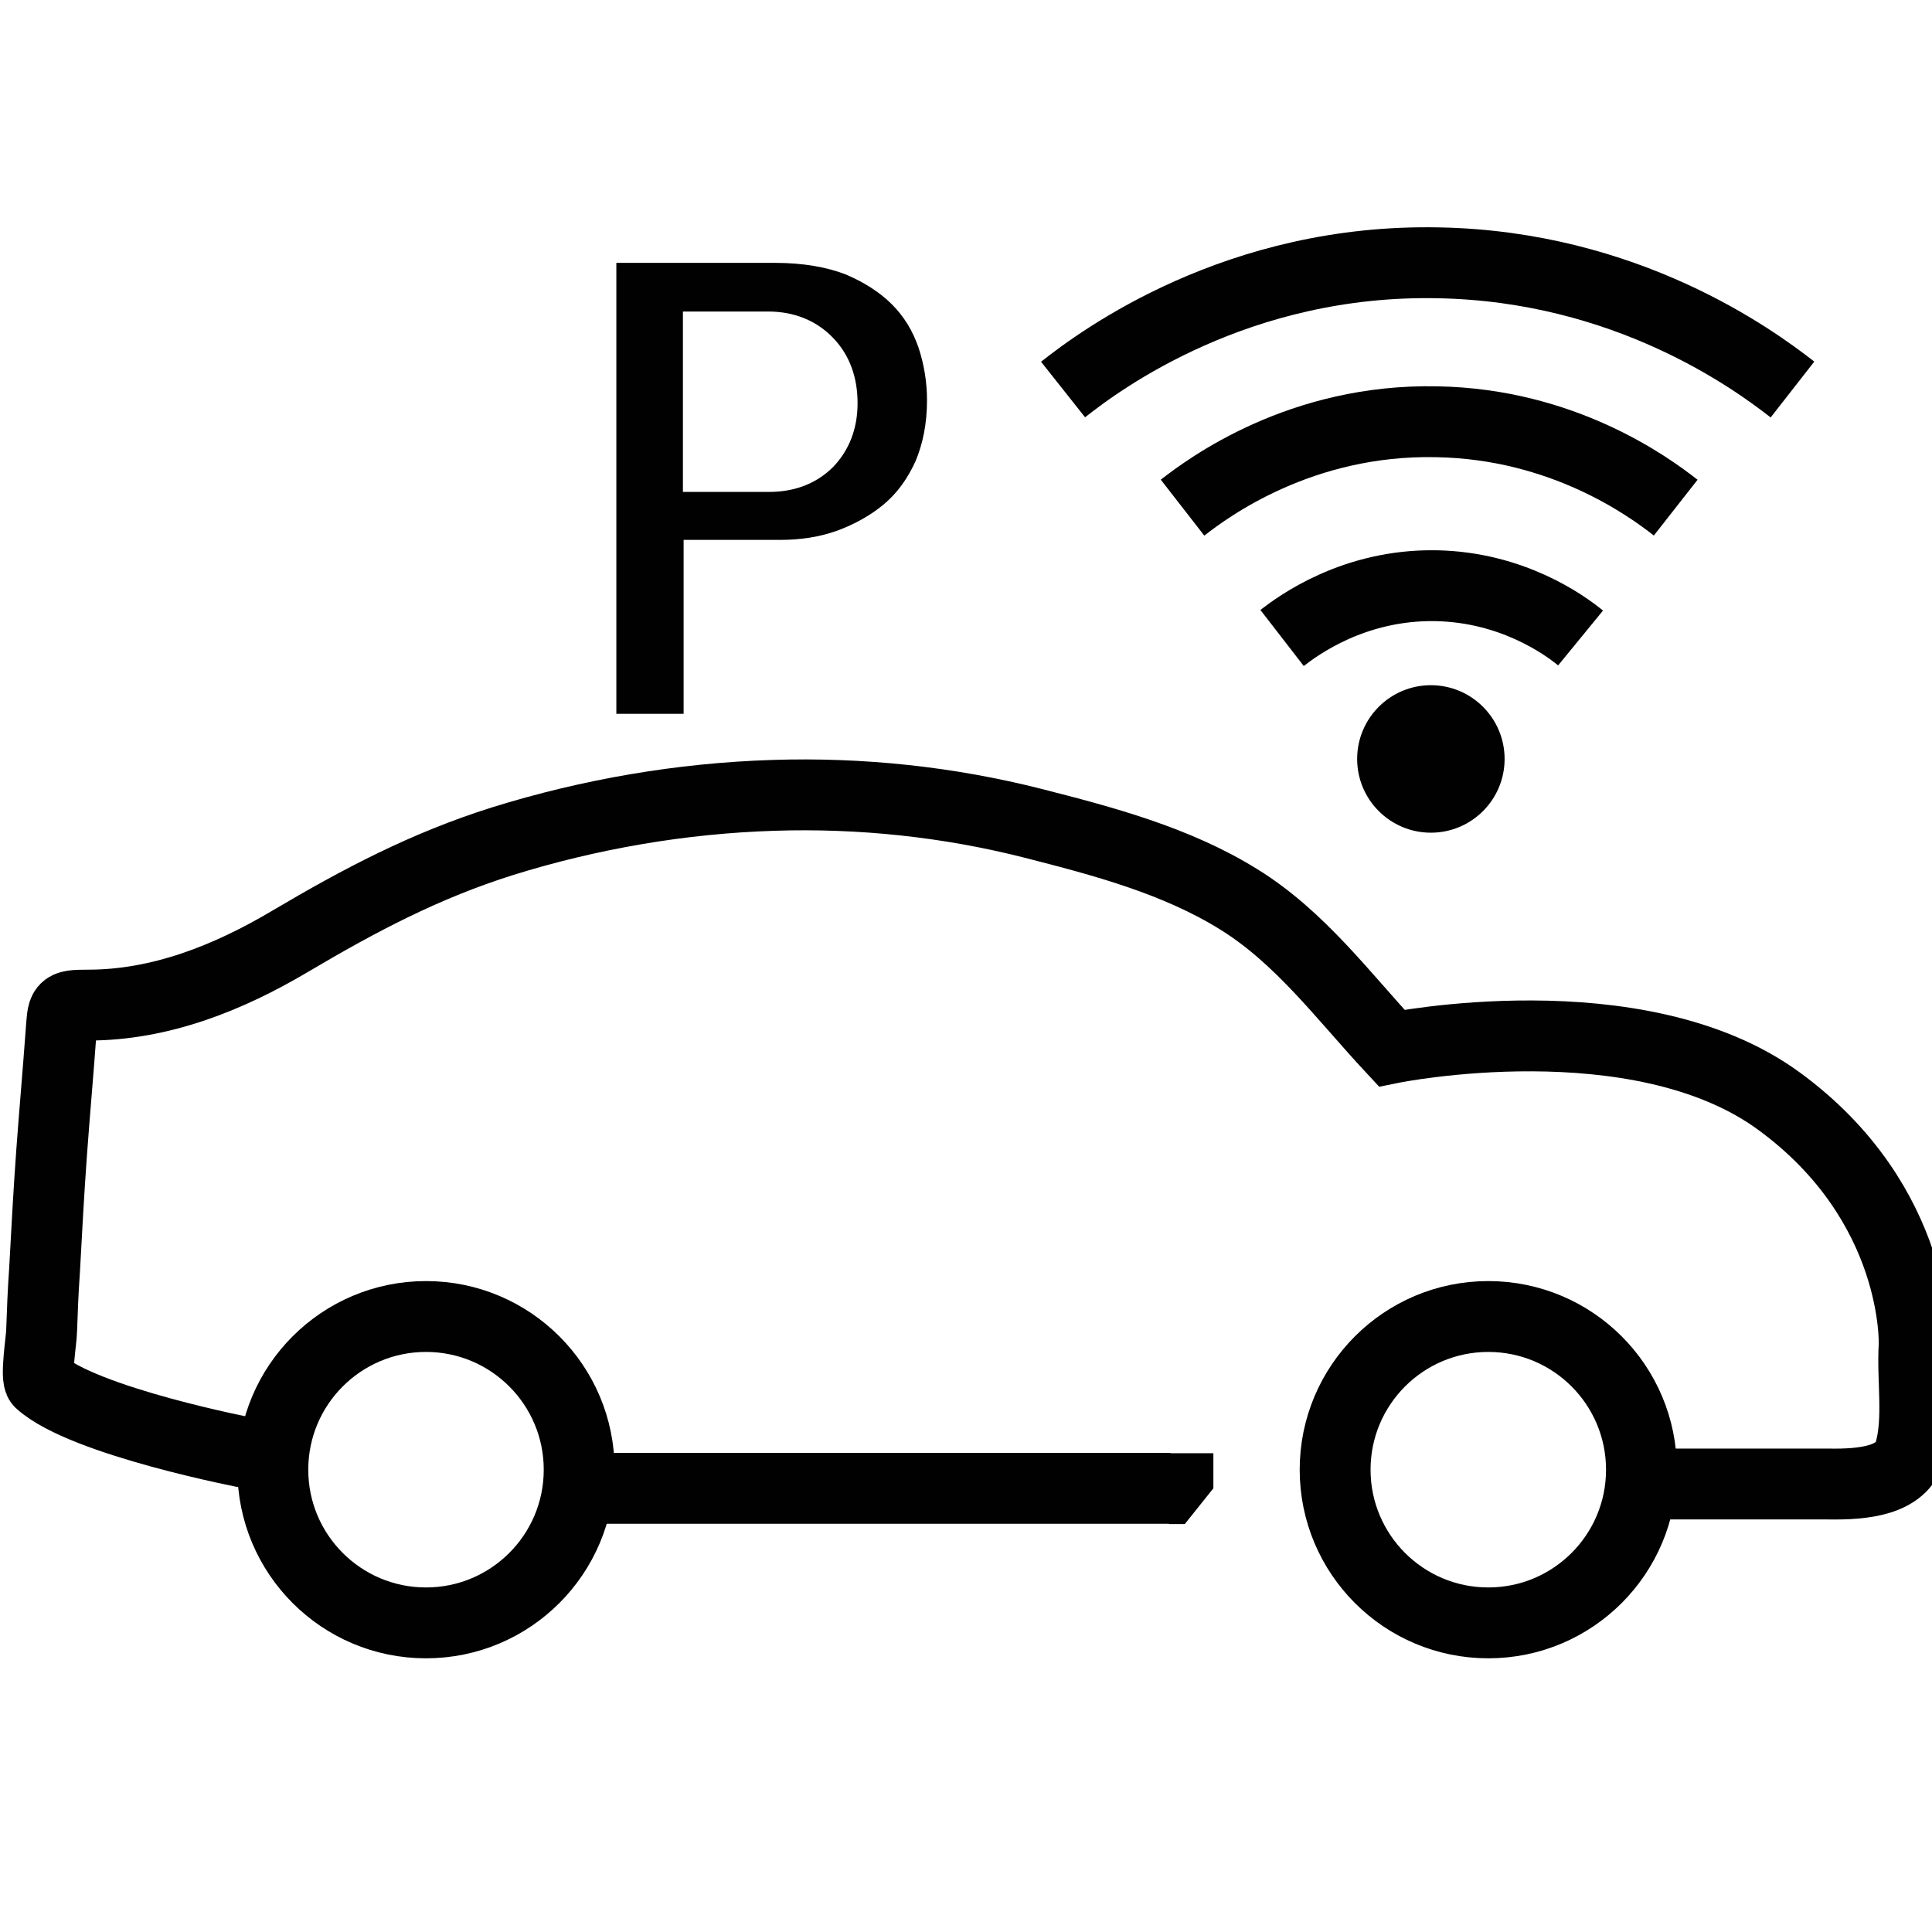
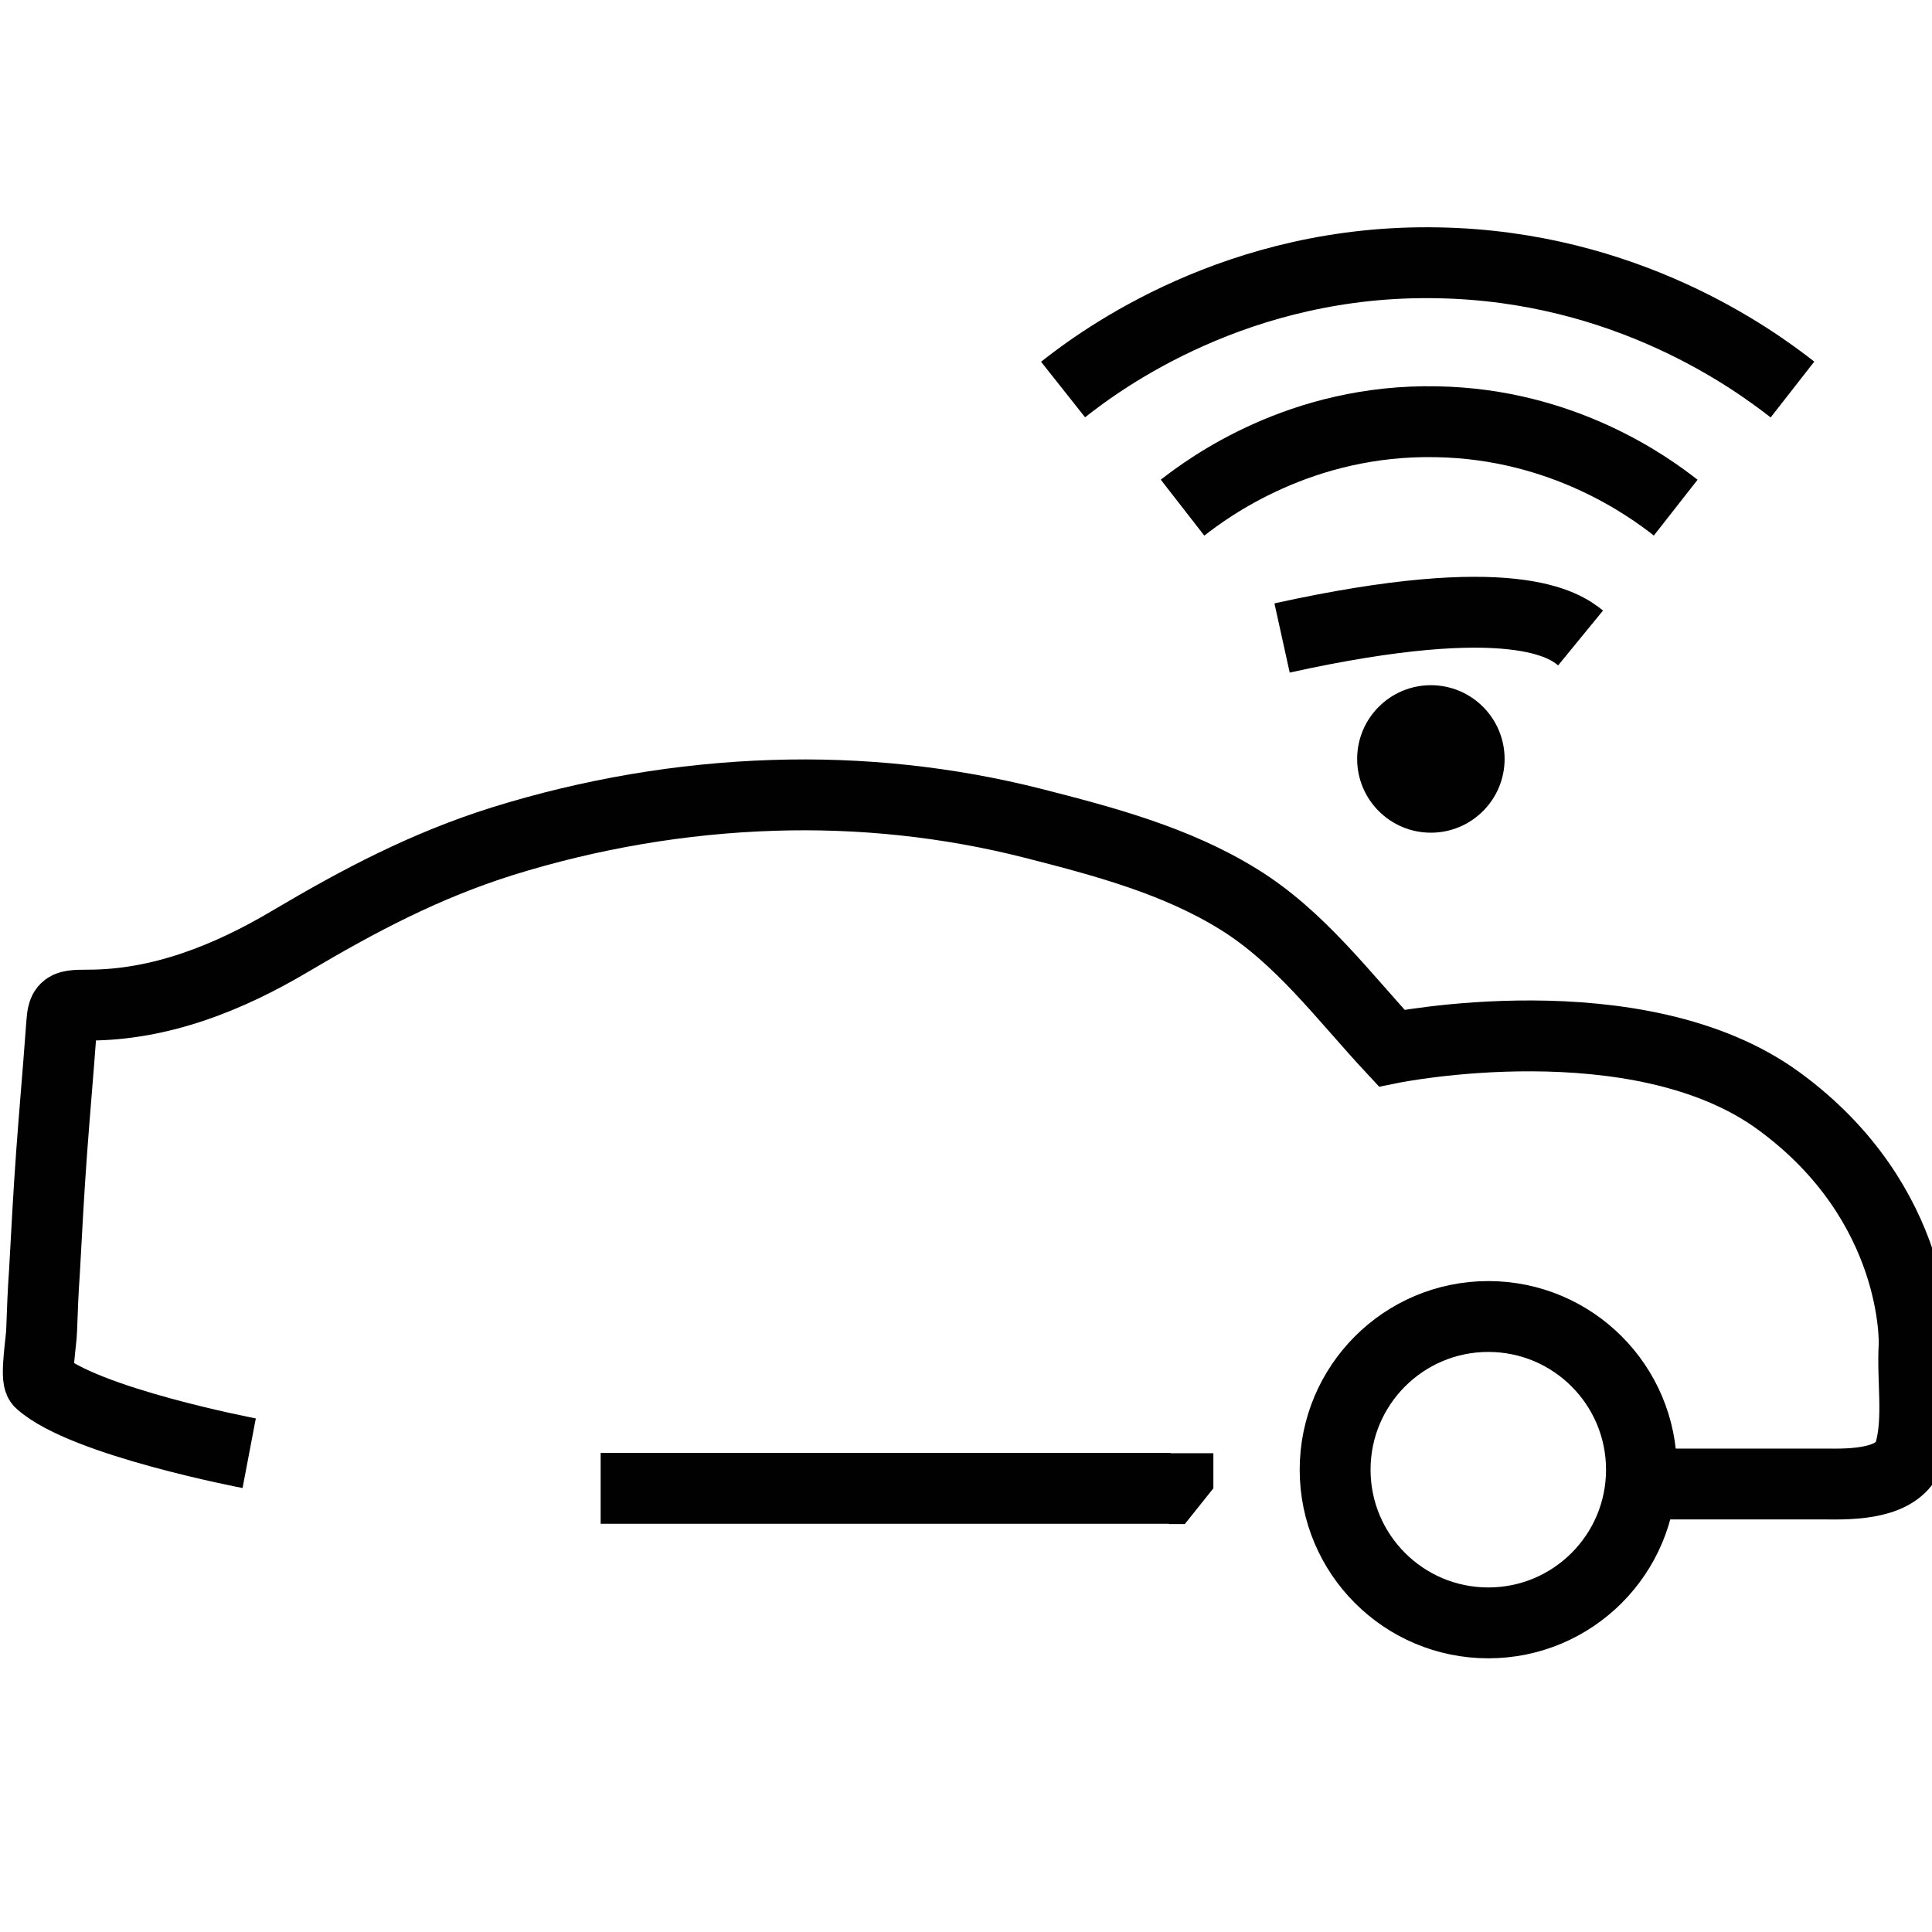
<svg xmlns="http://www.w3.org/2000/svg" width="50" height="50" viewBox="0 0 50 50" fill="none">
  <g clip-path="url(#clip0_890_3038)">
-     <path d="M15.951 18.474V6.803H20.064C20.786 6.803 21.398 6.914 21.879 7.099C22.361 7.303 22.768 7.562 23.083 7.877C23.398 8.192 23.621 8.563 23.769 8.989C23.917 9.433 23.991 9.896 23.991 10.36C23.991 10.971 23.88 11.49 23.695 11.934C23.491 12.379 23.232 12.749 22.88 13.046C22.528 13.342 22.12 13.564 21.675 13.731C21.212 13.898 20.712 13.972 20.212 13.972H17.692V18.474H15.97H15.951ZM19.897 12.731C20.582 12.731 21.138 12.508 21.564 12.082C21.972 11.656 22.194 11.101 22.194 10.434C22.194 9.767 21.99 9.192 21.564 8.748C21.138 8.303 20.564 8.062 19.878 8.062H17.674V12.731H19.897Z" fill="#010101" />
    <path d="M15.545 38.518H30.291" stroke="#010101" stroke-width="1.834" stroke-miterlimit="10" />
    <path d="M6.449 37.609C6.449 37.609 2.17 36.794 1.04 35.775C0.91 35.664 1.077 34.645 1.077 34.441C1.095 33.922 1.114 33.422 1.151 32.904C1.206 31.885 1.262 30.847 1.336 29.828C1.41 28.809 1.503 27.772 1.577 26.753C1.632 26.049 1.577 26.012 2.281 26.012C4.152 26.012 5.912 25.308 7.505 24.363C9.32 23.289 11.006 22.4 13.007 21.77C15.267 21.066 17.638 20.659 20.009 20.584C22.27 20.51 24.548 20.751 26.734 21.307C28.549 21.77 30.439 22.27 32.051 23.27C33.644 24.252 34.774 25.79 36.015 27.124C36.015 27.124 42.388 25.827 46.037 28.495C49.687 31.162 49.538 34.812 49.538 34.812C49.483 35.701 49.668 36.72 49.427 37.572C49.205 38.313 48.26 38.424 47.297 38.406H42.462" stroke="#010101" stroke-width="1.834" stroke-miterlimit="10" />
-     <path d="M11.025 42C13.214 42 14.989 40.225 14.989 38.036C14.989 35.846 13.214 34.071 11.025 34.071C8.835 34.071 7.061 35.846 7.061 38.036C7.061 40.225 8.835 42 11.025 42Z" stroke="#010101" stroke-width="1.834" stroke-miterlimit="10" />
    <path d="M38.517 42C40.707 42 42.481 40.225 42.481 38.036C42.481 35.846 40.707 34.071 38.517 34.071C36.328 34.071 34.553 35.846 34.553 38.036C34.553 40.225 36.328 42 38.517 42Z" stroke="#010101" stroke-width="1.834" stroke-miterlimit="10" />
    <path d="M37.031 21.55C38.085 21.55 38.939 20.695 38.939 19.642C38.939 18.588 38.085 17.733 37.031 17.733C35.977 17.733 35.123 18.588 35.123 19.642C35.123 20.695 35.977 21.55 37.031 21.55Z" fill="#010101" />
    <path d="M27.512 10.081C28.494 9.303 32.032 6.691 37.237 6.802C42.091 6.895 45.37 9.285 46.389 10.081" stroke="#010101" stroke-width="1.834" stroke-miterlimit="10" />
    <path d="M30.604 13.138C31.27 12.62 33.66 10.841 37.18 10.915C40.459 10.971 42.682 12.601 43.367 13.138" stroke="#010101" stroke-width="1.834" stroke-miterlimit="10" />
-     <path d="M33.18 16.511C33.587 16.196 35.032 15.121 37.163 15.158C39.145 15.195 40.497 16.177 40.905 16.511" stroke="#010101" stroke-width="1.834" stroke-miterlimit="10" />
+     <path d="M33.18 16.511C39.145 15.195 40.497 16.177 40.905 16.511" stroke="#010101" stroke-width="1.834" stroke-miterlimit="10" />
    <path d="M30.662 39.443L31.402 38.517V37.609H30.254V39.443H30.662Z" fill="#010101" />
  </g>
  <defs>
    <clipPath id="clip0_890_3038">
      <rect width="50" height="50" fill="white" />
    </clipPath>
  </defs>
</svg>